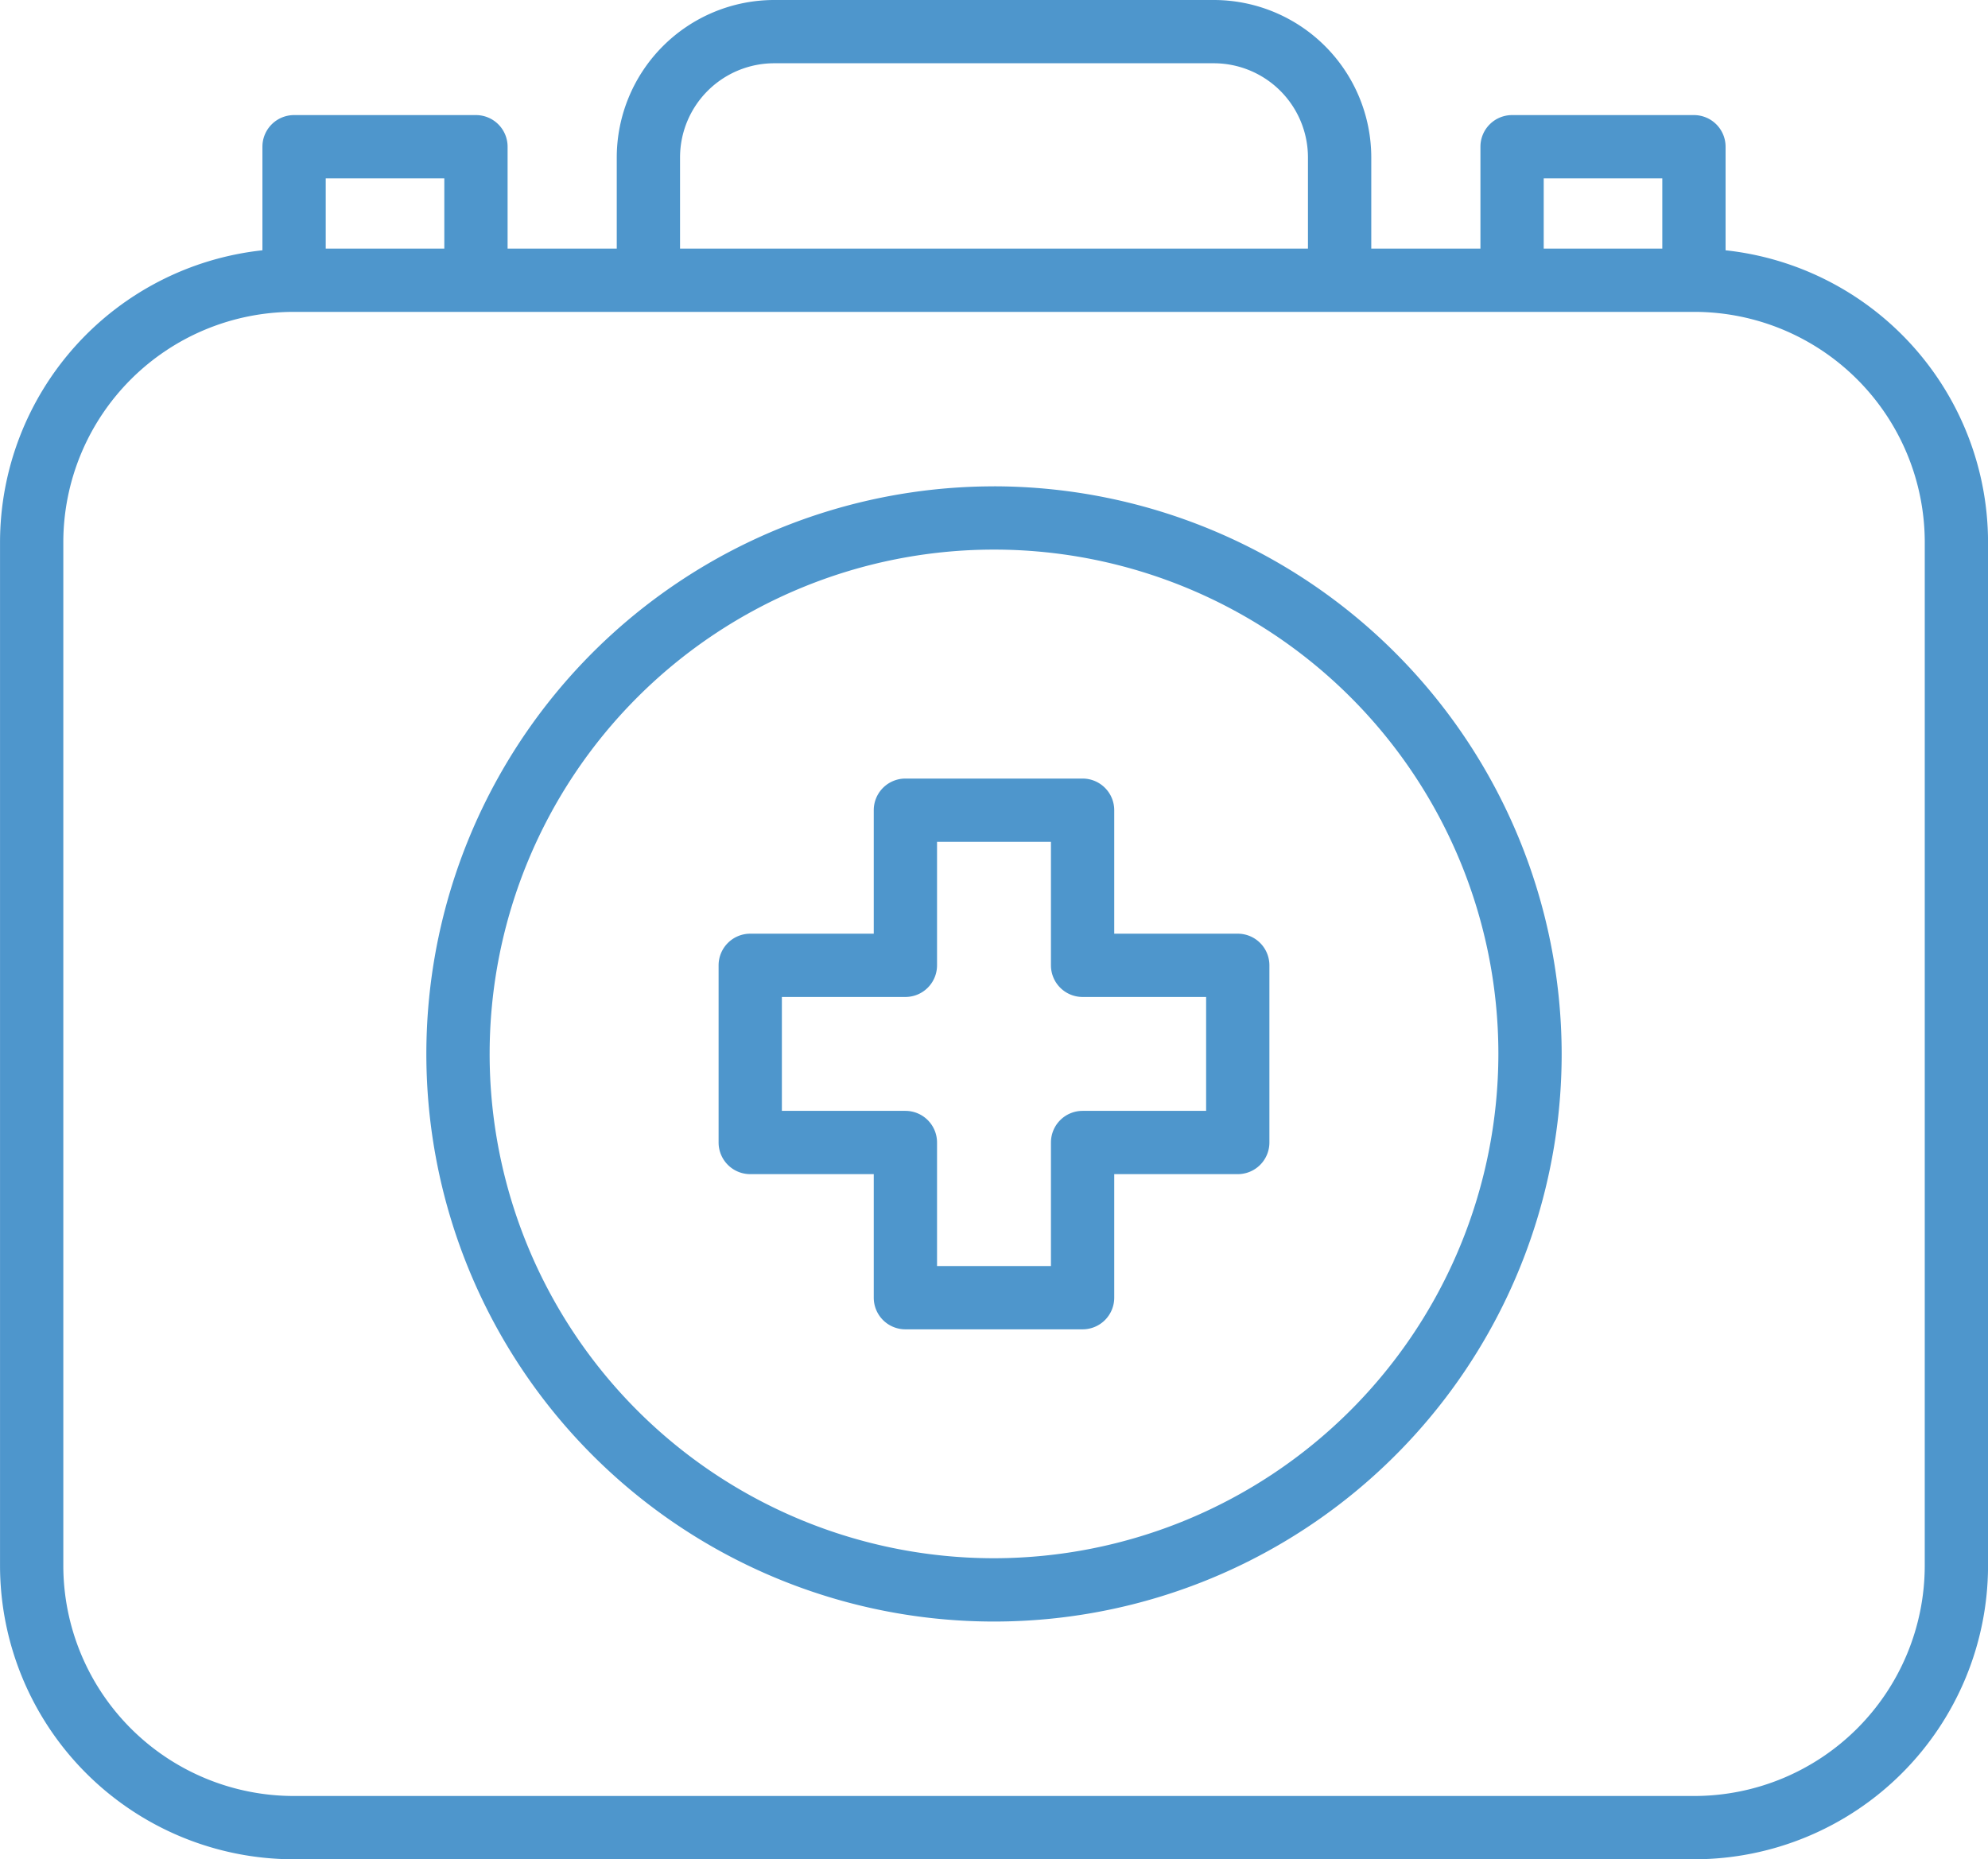
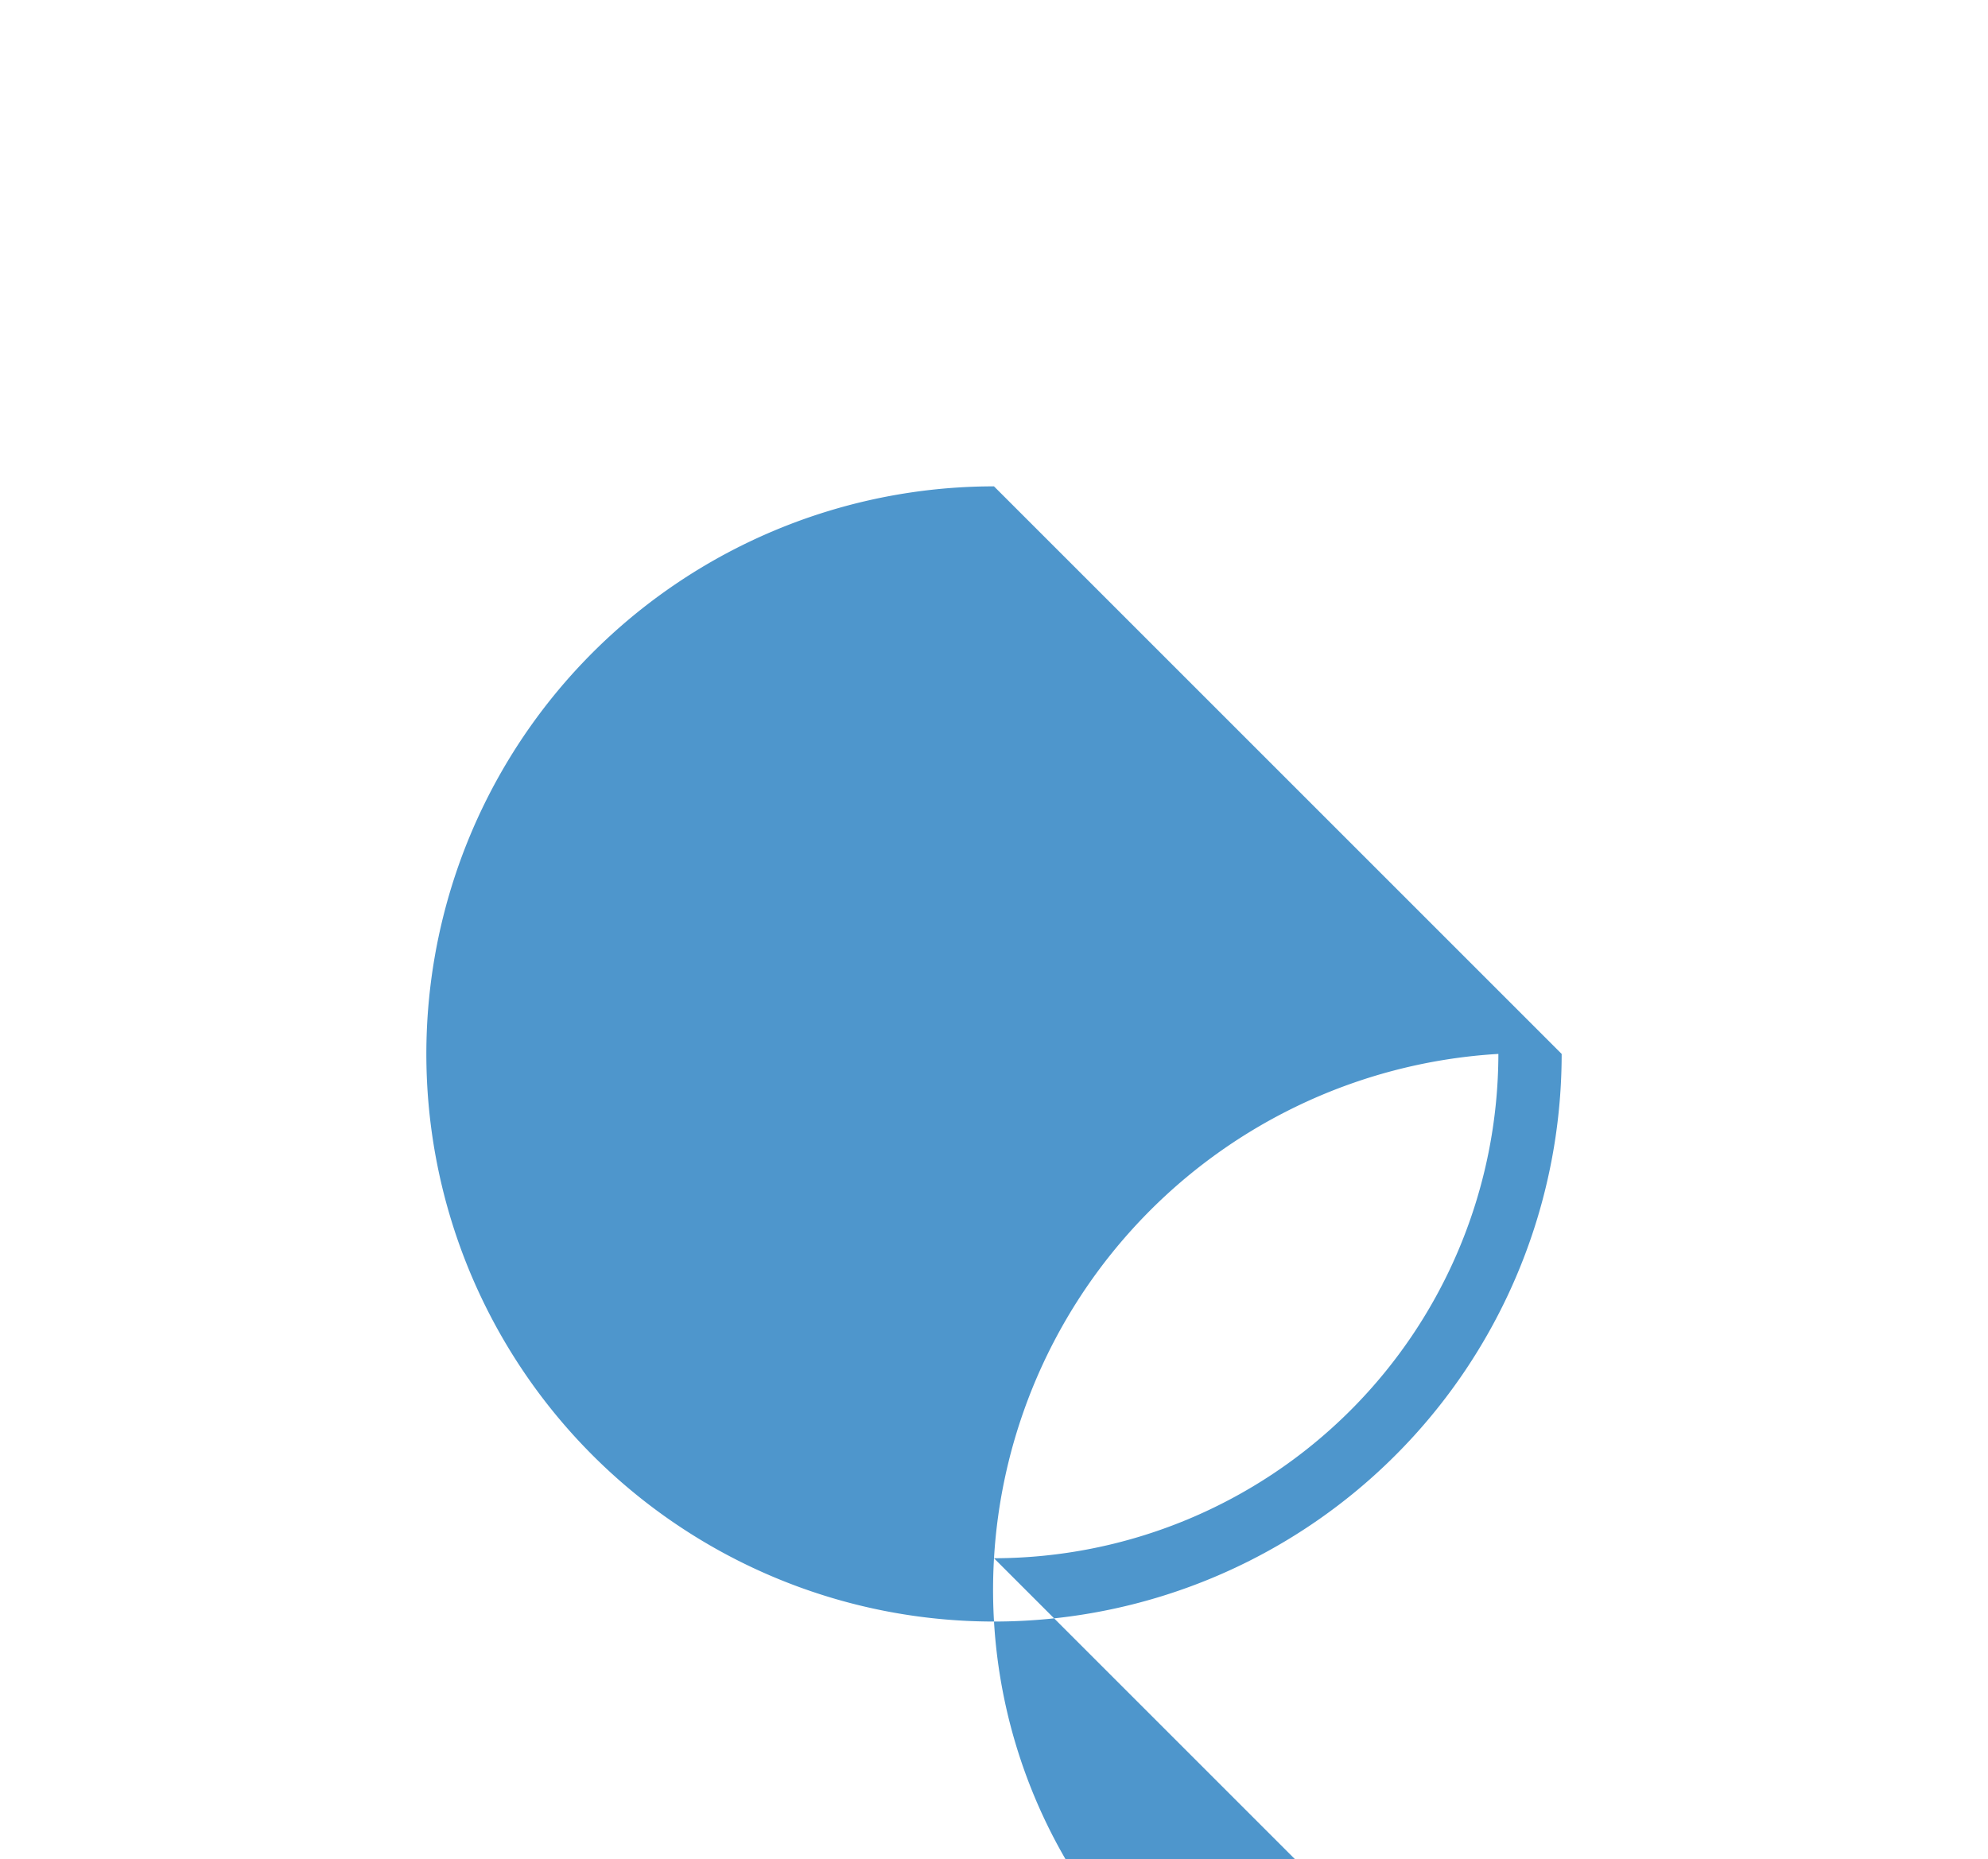
<svg xmlns="http://www.w3.org/2000/svg" width="125.657" height="117.531" viewBox="0 0 125.657 117.531">
  <g id="icon_sante" transform="translate(903.202 -535.178)">
-     <path id="Tracé_307" data-name="Tracé 307" d="M823.626,30.922A35.88,35.88,0,1,0,859.507,66.8a35.92,35.92,0,0,0-35.881-35.88m0,67.76A31.88,31.88,0,1,1,855.507,66.8a31.916,31.916,0,0,1-31.881,31.88" transform="translate(-1664 535)" fill="#4e96cc" />
-     <path id="Tracé_308" data-name="Tracé 308" d="M839.034,59.2h-7.808V51.394a2,2,0,0,0-2-2h-11.2a2,2,0,0,0-2,2V59.2h-7.807a2,2,0,0,0-2,2V72.4a2,2,0,0,0,2,2h7.807V82.21a2,2,0,0,0,2,2h11.2a2,2,0,0,0,2-2V74.4h7.808a2,2,0,0,0,2-2V61.2a2,2,0,0,0-2-2m-2,11.2h-7.808a2,2,0,0,0-2,2V80.21h-7.2V72.4a2,2,0,0,0-2-2h-7.807V63.2h7.807a2,2,0,0,0,2-2V53.394h7.2V61.2a2,2,0,0,0,2,2h7.808Z" transform="translate(-1664 535)" fill="#4e96cc" />
-     <path id="Tracé_309" data-name="Tracé 309" d="M869.868,16V9.453a2,2,0,0,0-2-2H856.373a2,2,0,0,0-2,2v6.441h-6.9V10.128A9.962,9.962,0,0,0,837.52.178H809.731a9.961,9.961,0,0,0-9.949,9.95v5.766h-6.9V9.453a2,2,0,0,0-2-2H779.385a2,2,0,0,0-2,2V16A18.583,18.583,0,0,0,760.8,34.452v64.7a18.579,18.579,0,0,0,18.557,18.558H867.9a18.579,18.579,0,0,0,18.558-18.558v-64.7A18.583,18.583,0,0,0,869.868,16m-11.495-4.548h7.495v4.441h-7.495Zm-54.591-1.325a5.956,5.956,0,0,1,5.949-5.95H837.52a5.957,5.957,0,0,1,5.951,5.95v5.766H803.782Zm-14.9,5.766h-7.495V11.453h7.495Zm93.575,83.257A14.574,14.574,0,0,1,867.9,113.709H779.355A14.574,14.574,0,0,1,764.8,99.151v-64.7a14.573,14.573,0,0,1,14.557-14.558H867.9a14.574,14.574,0,0,1,14.558,14.558Z" transform="translate(-1664 535)" fill="#4e96cc" />
+     <path id="Tracé_307" data-name="Tracé 307" d="M823.626,30.922A35.88,35.88,0,1,0,859.507,66.8m0,67.76A31.88,31.88,0,1,1,855.507,66.8a31.916,31.916,0,0,1-31.881,31.88" transform="translate(-1664 535)" fill="#4e96cc" />
  </g>
</svg>